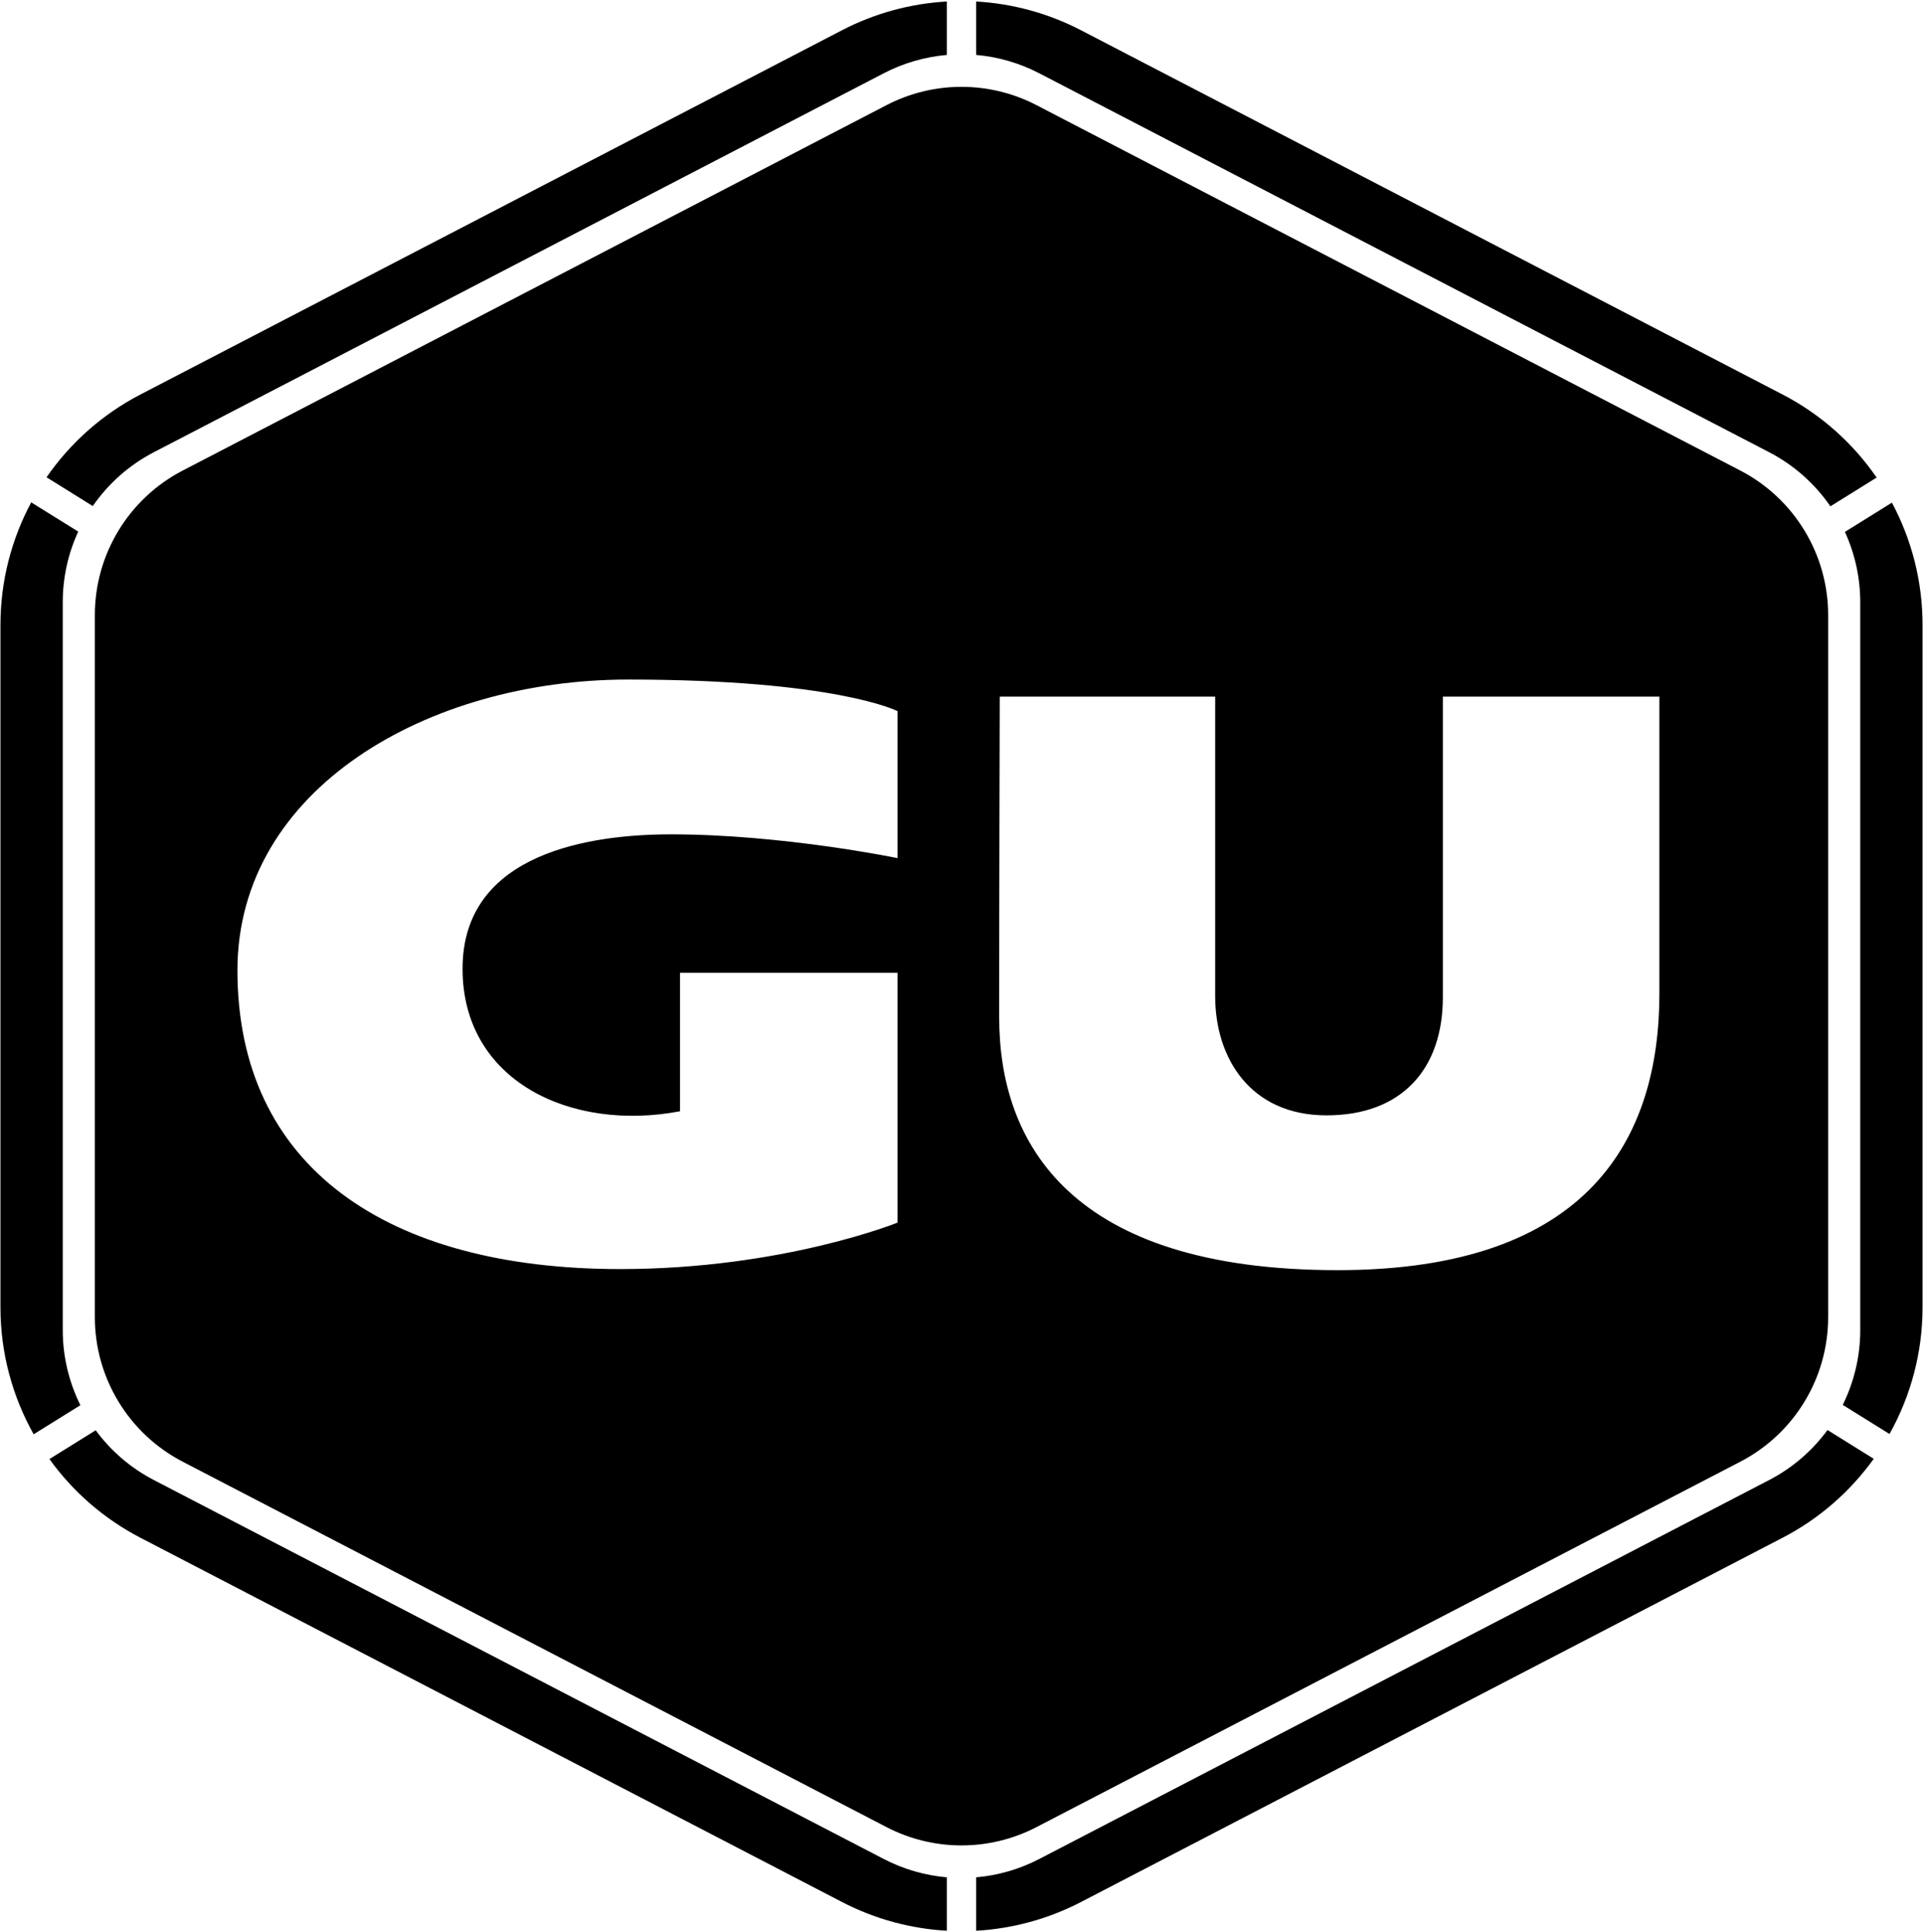
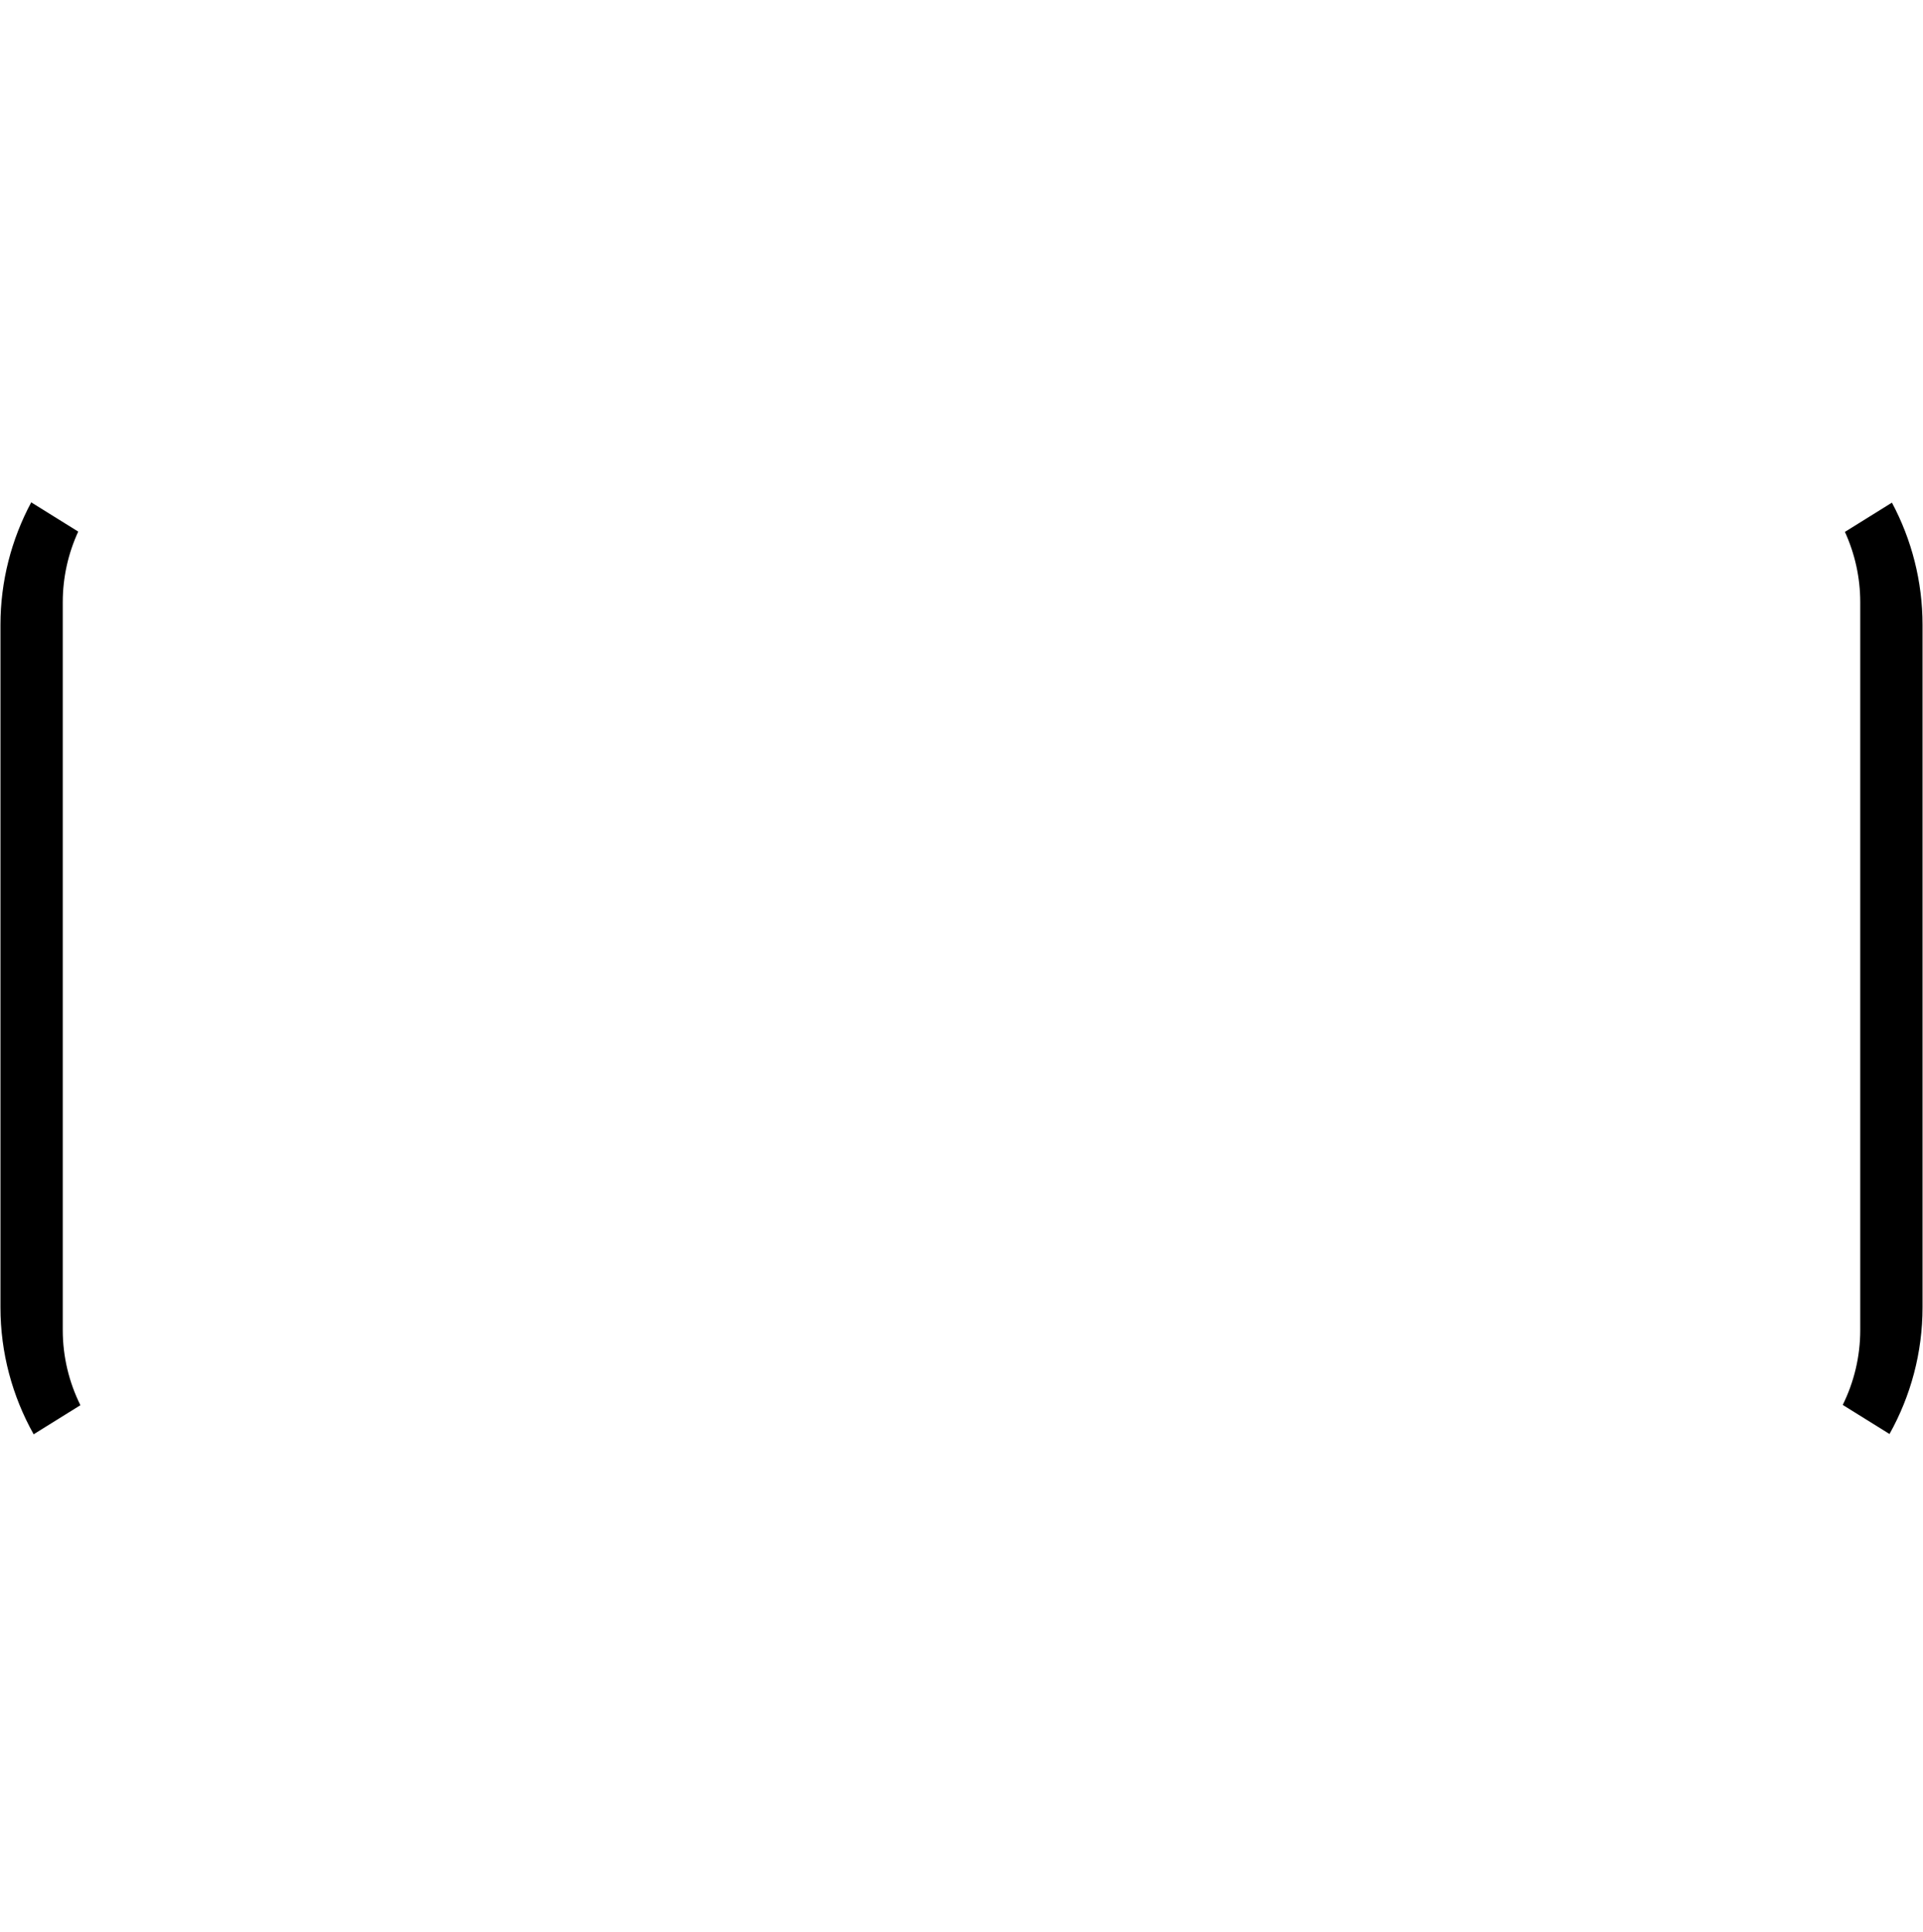
<svg xmlns="http://www.w3.org/2000/svg" width="882px" height="886px" viewBox="0 0 882 886" version="1.1">
  <title>guenergy</title>
  <g id="Page-1" stroke="none" stroke-width="1" fill="none" fill-rule="evenodd">
    <g id="guenergy" transform="translate(0.209, 0.69)" fill="#000000" fill-rule="nonzero">
-       <path d="M798.015,215.085 L475.195,47.527 C453.625,36.332 427.956,36.332 406.387,47.527 L83.566,215.085 C58.82,227.929 43.29,253.488 43.29,281.368 L43.29,603.251 C43.29,631.131 58.82,656.69 83.566,669.534 L406.387,837.092 C427.956,848.287 453.625,848.287 475.195,837.092 L798.015,669.534 C822.761,656.69 838.292,631.131 838.292,603.251 L838.292,281.368 C838.292,253.488 822.761,227.929 798.015,215.085 Z M411.437,392.778 C411.437,392.778 358.671,381.884 307.607,381.884 C271.522,381.884 211.948,389.884 211.948,443.501 C211.948,494.905 261.48,518.395 311.693,508.863 L311.693,445.373 L411.437,445.373 L411.437,559.927 C411.437,559.927 358.756,581.219 284.261,581.219 C176.969,581.219 108.697,534.143 108.697,444.271 C108.697,361.118 195.948,310.905 287.863,310.905 C383.352,310.905 411.437,325.373 411.437,325.373 L411.437,392.778 Z M760.884,454.82 C760.884,520.437 729.48,581.714 613.31,581.714 C491.012,581.714 458.076,523.756 458.076,465.799 C458.076,408.863 458.331,318.735 458.331,318.735 L557.139,318.735 L557.139,456.097 C557.139,484.693 573.48,510.735 608.203,510.735 C642.927,510.735 661.565,489.288 661.565,456.607 L661.565,318.735 L760.884,318.735 L760.884,454.82 Z" id="Shape" />
-       <path d="M385.974,13.184 L64.173,180.212 C46.611,189.328 31.979,202.472 21.133,218.163 L42.348,231.355 C49.405,221.152 58.919,212.602 70.342,206.673 L405.113,32.913 C414.245,28.173 424.085,25.37 434.055,24.5 L434.055,0 C417.506,0.938 401.107,5.329 385.974,13.184 Z" id="Path" />
-       <path d="M36.665,643.638 C31.442,633.123 28.574,621.383 28.574,609.209 L28.574,275.41 C28.574,264.034 31.079,253.037 35.668,243.063 L14.111,229.659 C5.019,246.632 0,265.849 0,285.823 L0,598.796 C0,619.566 5.433,639.512 15.225,656.97 L36.665,643.638 Z" id="Path" />
-       <path d="M434.055,860.119 C424.085,859.249 414.245,856.446 405.113,851.706 L70.342,677.946 C59.625,672.384 50.588,664.514 43.683,655.137 L22.464,668.331 C33.165,683.193 47.317,695.658 64.173,704.407 L385.974,871.435 C401.107,879.29 417.506,883.681 434.055,884.619 L434.055,860.119 Z" id="Path" />
-       <path d="M837.985,655.02 C831.069,664.448 822,672.361 811.24,677.946 L476.468,851.706 C467.336,856.446 457.496,859.249 447.526,860.119 L447.526,884.619 C464.076,883.681 480.474,879.29 495.607,871.435 L817.409,704.407 C834.31,695.635 848.491,683.126 859.201,668.213 L837.985,655.02 Z" id="Path" />
-       <path d="M839.316,231.474 L860.531,218.283 C849.676,202.539 835.015,189.351 817.409,180.212 L495.607,13.184 C480.474,5.33 464.076,0.938 447.526,0 L447.526,24.5 C457.496,25.37 467.336,28.173 476.468,32.913 L811.24,206.673 C822.706,212.625 832.251,221.218 839.316,231.474 Z" id="Path" />
+       <path d="M36.665,643.638 C31.442,633.123 28.574,621.383 28.574,609.209 L28.574,275.41 C28.574,264.034 31.079,253.037 35.668,243.063 L14.111,229.659 C5.019,246.632 0,265.849 0,285.823 L0,598.796 C0,619.566 5.433,639.512 15.225,656.97 Z" id="Path" />
      <path d="M845.976,243.196 C850.526,253.134 853.007,264.085 853.007,275.41 L853.007,609.209 C853.007,621.332 850.163,633.026 844.981,643.508 L866.429,656.844 C876.176,639.416 881.582,619.515 881.582,598.796 L881.582,285.823 C881.582,265.899 876.588,246.728 867.54,229.787 L845.976,243.196 Z" id="Path" />
    </g>
  </g>
</svg>